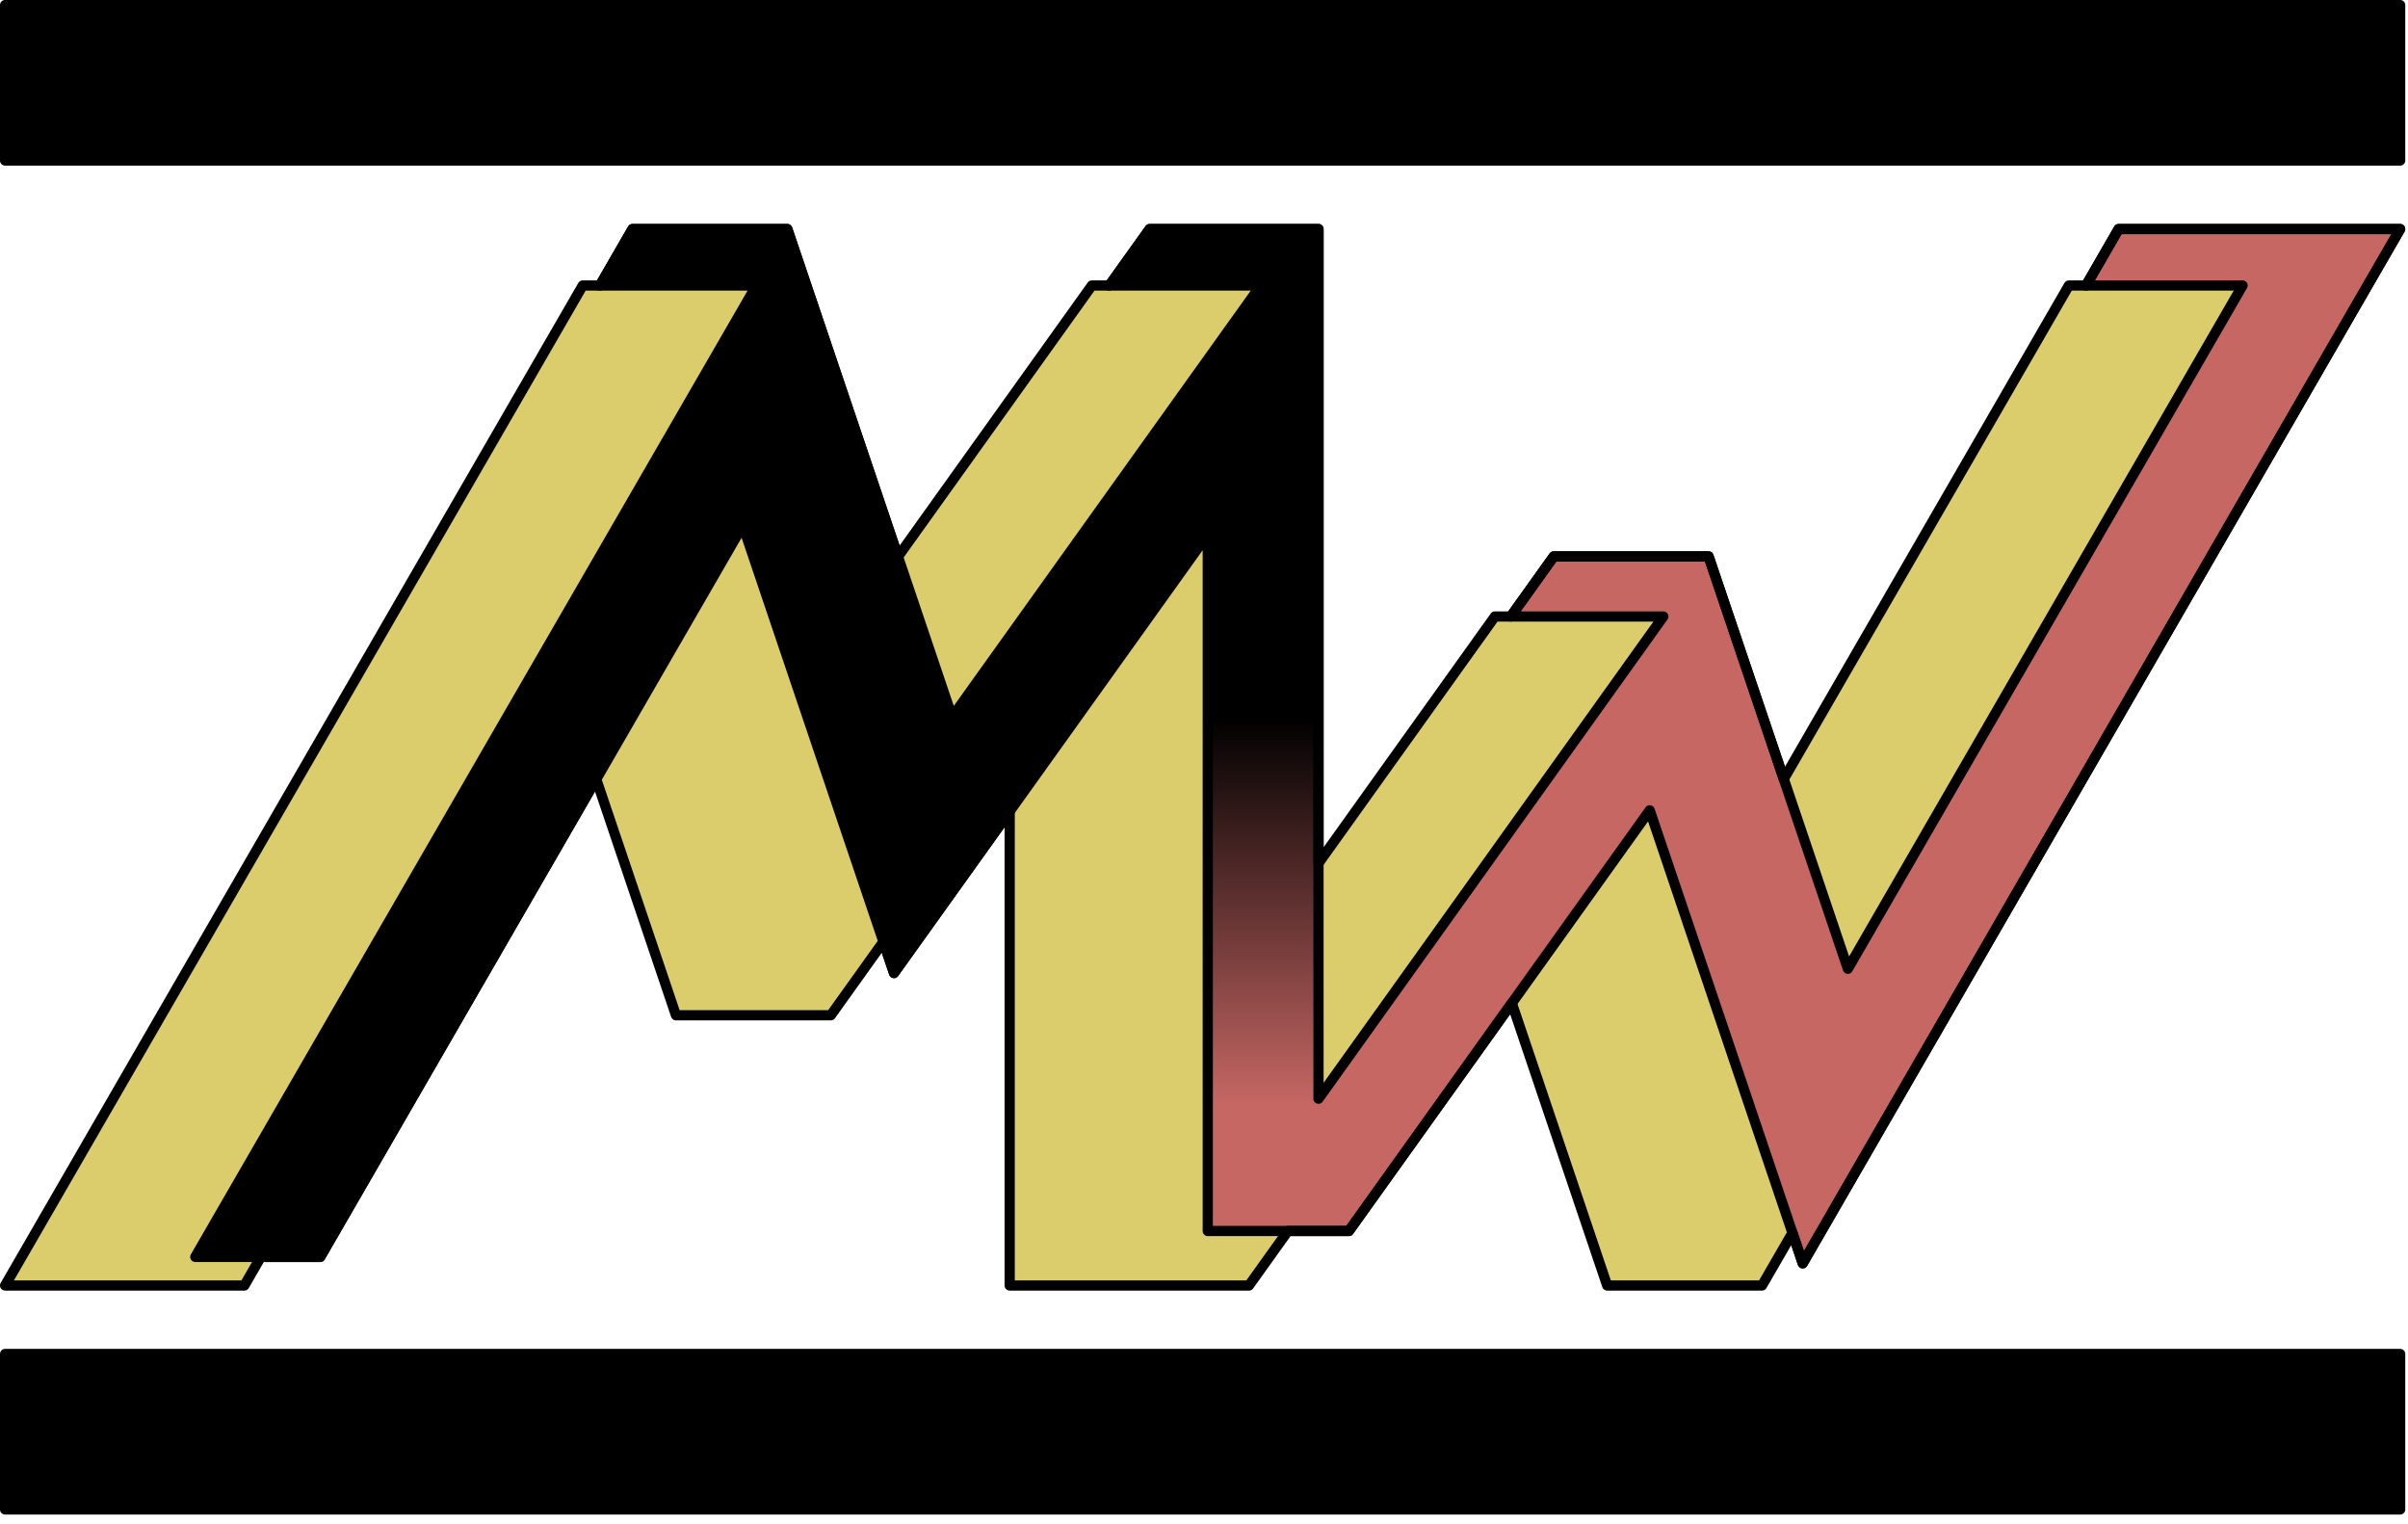
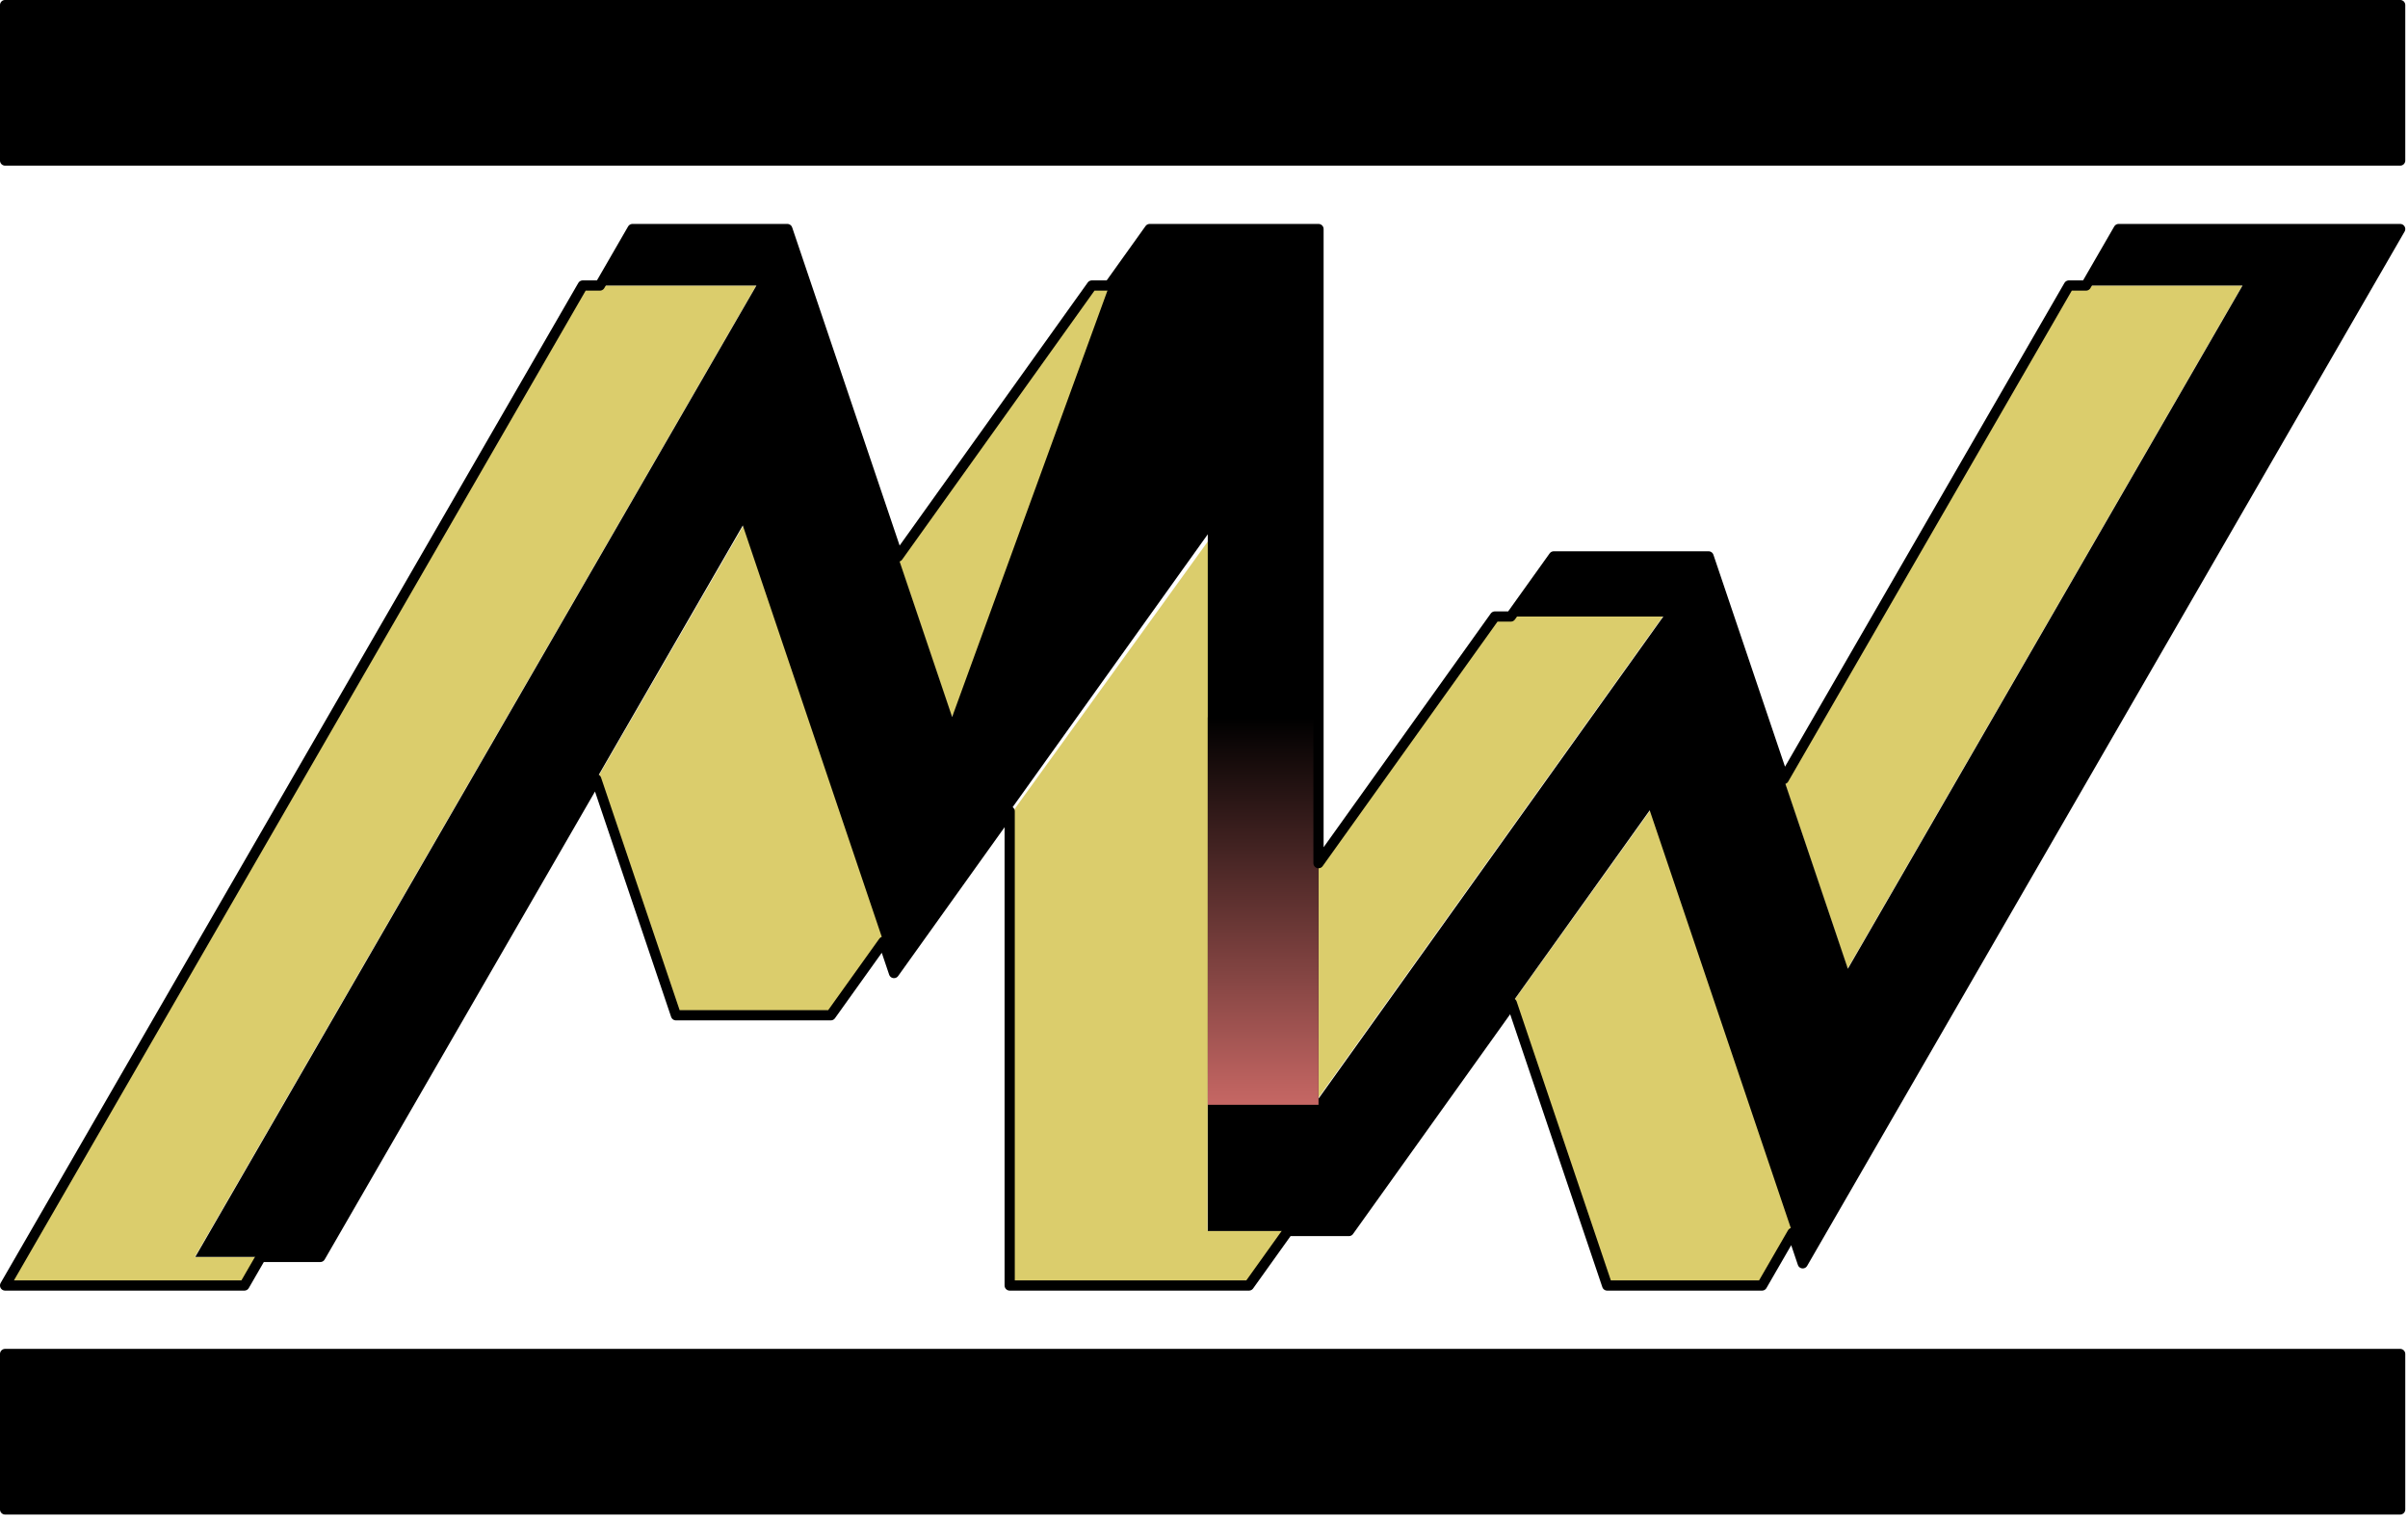
<svg xmlns="http://www.w3.org/2000/svg" width="100%" height="100%" viewBox="0 0 158 100" version="1.1" xml:space="preserve" style="fill-rule:evenodd;clip-rule:evenodd;stroke-linecap:round;stroke-linejoin:round;stroke-miterlimit:1.5;">
  <g transform="matrix(1,0,0,1,-17.766,-9.211)">
    <rect x="18.1" y="9.544" width="157.152" height="10.199" style="stroke:black;stroke-width:0.67px;" />
  </g>
  <g transform="matrix(1,0,0,1,-17.766,79.284)">
    <rect x="18.1" y="9.544" width="157.152" height="10.199" style="stroke:black;stroke-width:0.67px;" />
  </g>
  <g transform="matrix(0.34,0,-0.578,1,48.128,-8.455)">
    <path d="M63.266,90.915L63.266,92.79L17.095,92.79L17.095,27.186L50.612,27.186L50.612,90.915L63.266,90.915Z" style="fill:rgb(219,205,108);" />
  </g>
  <g transform="matrix(0.34,0,-0.578,1,145.64,-8.455)">
    <path d="M17.095,59.562L17.095,27.186L50.612,27.186L50.612,72.011L17.095,59.562Z" style="fill:rgb(219,205,108);" />
  </g>
  <g transform="matrix(0.109,0,-0.092,0.159,42.146,10.697)">
    <path d="M187.108,253.843L187.108,149.302L417.235,320.795L411.129,351.096L317.612,351.096L187.108,253.843Z" style="fill:rgb(219,205,108);" />
  </g>
  <g transform="matrix(0.109,0,-0.092,0.159,103.247,28.425)">
    <path d="M161.527,234.78L177.537,155.337L411.129,329.411L411.129,351.096L317.612,351.096L161.527,234.78Z" style="fill:rgb(219,205,108);" />
  </g>
  <g transform="matrix(0.239,0,-0.403,0.563,104.943,25.139)">
    <path d="M17.095,55.925L17.095,27.186L63.266,27.186L63.266,83.37L17.095,55.925Z" style="fill:rgb(219,205,108);" />
  </g>
  <g transform="matrix(0.239,0,-0.039,0.054,70.421,79.28)">
    <path d="M63.266,27.186L63.266,92.79L-2.323,92.79L-95.279,-478.267L-95.279,-811.831L41.295,27.186L63.266,27.186Z" style="fill:rgb(219,205,108);" />
  </g>
  <g transform="matrix(0.24,0,-0.331,0.462,76.527,6.168)">
    <path d="M17.095,65.679L17.095,27.186L63.266,27.186L63.266,88.442L17.095,65.679Z" style="fill:rgb(219,205,108);" />
  </g>
  <g transform="matrix(1,0,0,1,-20.324,-8.455)">
-     <path d="M119.453,48.901L122.274,44.957L132.432,44.957L141.571,72.011L167.469,27.186L157.198,27.186L159.338,23.481L177.81,23.481L138.609,91.335L128.569,61.616L108.83,89.216L99.571,89.216L99.571,43.508L78.983,72.292L69.063,42.927L41.339,90.915L33.138,90.915L69.957,27.186L59.686,27.186L61.826,23.481L71.984,23.481L82.798,55.492L103.044,27.186L93.111,27.186L95.761,23.481L106.837,23.481L106.837,80.535L129.463,48.901L119.453,48.901Z" />
+     <path d="M119.453,48.901L122.274,44.957L132.432,44.957L141.571,72.011L167.469,27.186L157.198,27.186L159.338,23.481L177.81,23.481L138.609,91.335L128.569,61.616L108.83,89.216L99.571,89.216L99.571,43.508L78.983,72.292L69.063,42.927L41.339,90.915L33.138,90.915L69.957,27.186L59.686,27.186L61.826,23.481L71.984,23.481L82.798,55.492L93.111,27.186L95.761,23.481L106.837,23.481L106.837,80.535L129.463,48.901L119.453,48.901Z" />
  </g>
  <g transform="matrix(1,0,0,1,-20.324,-8.455)">
-     <path d="M106.837,80.535L129.463,48.901L119.453,48.901L122.274,44.957L132.432,44.957L141.571,72.011L167.469,27.186L157.198,27.186L159.338,23.481L177.81,23.481L138.609,91.335L128.569,61.616L108.83,89.216L99.571,89.216L99.571,80.535L106.837,80.535Z" style="fill:rgb(198,103,100);" />
-   </g>
+     </g>
  <g transform="matrix(1,0,0,1.478,-17.766,-46.552)">
    <rect x="97.013" y="63.333" width="7.267" height="17.203" style="fill:url(#_Linear1);" />
  </g>
  <g transform="matrix(1,0,0,1,-20.324,-8.455)">
-     <path d="M119.453,48.901L122.274,44.957L132.432,44.957L141.571,72.011L167.469,27.186L157.198,27.186L159.338,23.481L177.81,23.481L138.609,91.335L128.569,61.616L108.83,89.216L99.571,89.216L99.571,43.508L78.983,72.292L69.063,42.927L41.339,90.915L33.138,90.915L69.957,27.186L59.686,27.186L61.826,23.481L71.984,23.481L82.798,55.492L103.044,27.186L93.111,27.186L95.761,23.481L106.837,23.481L106.837,80.535L129.463,48.901L119.453,48.901Z" style="fill:none;stroke:black;stroke-width:0.67px;" />
-   </g>
+     </g>
  <g transform="matrix(1,0,0,1,-20.324,-8.455)">
    <path d="M37.441,90.915L36.358,92.79L20.658,92.79L58.559,27.186L59.686,27.186L61.826,23.481L71.984,23.481L79.245,44.973L91.967,27.186L93.111,27.186L95.761,23.481L106.837,23.481L106.837,65.083L118.411,48.901L119.453,48.901L122.274,44.957L132.432,44.957L137.366,59.562L156.071,27.186L157.198,27.186L159.338,23.481L177.81,23.481L138.609,91.335L137.934,89.337L135.939,92.79L125.778,92.79L119.521,74.267L108.83,89.216L104.83,89.216L102.274,92.79L86.574,92.79L86.574,61.68L78.983,72.292L78.289,70.236L74.837,75.062L64.677,75.062L59.445,59.575L41.339,90.915L37.441,90.915Z" style="fill:none;stroke:black;stroke-width:0.67px;" />
  </g>
  <defs>
    <linearGradient id="_Linear1" x1="0" y1="0" x2="1" y2="0" gradientUnits="userSpaceOnUse" gradientTransform="matrix(1.05337e-15,-17.203,17.203,1.05337e-15,101.534,80.535)">
      <stop offset="0" style="stop-color:rgb(198,103,100);stop-opacity:1" />
      <stop offset="1" style="stop-color:black;stop-opacity:1" />
    </linearGradient>
  </defs>
</svg>